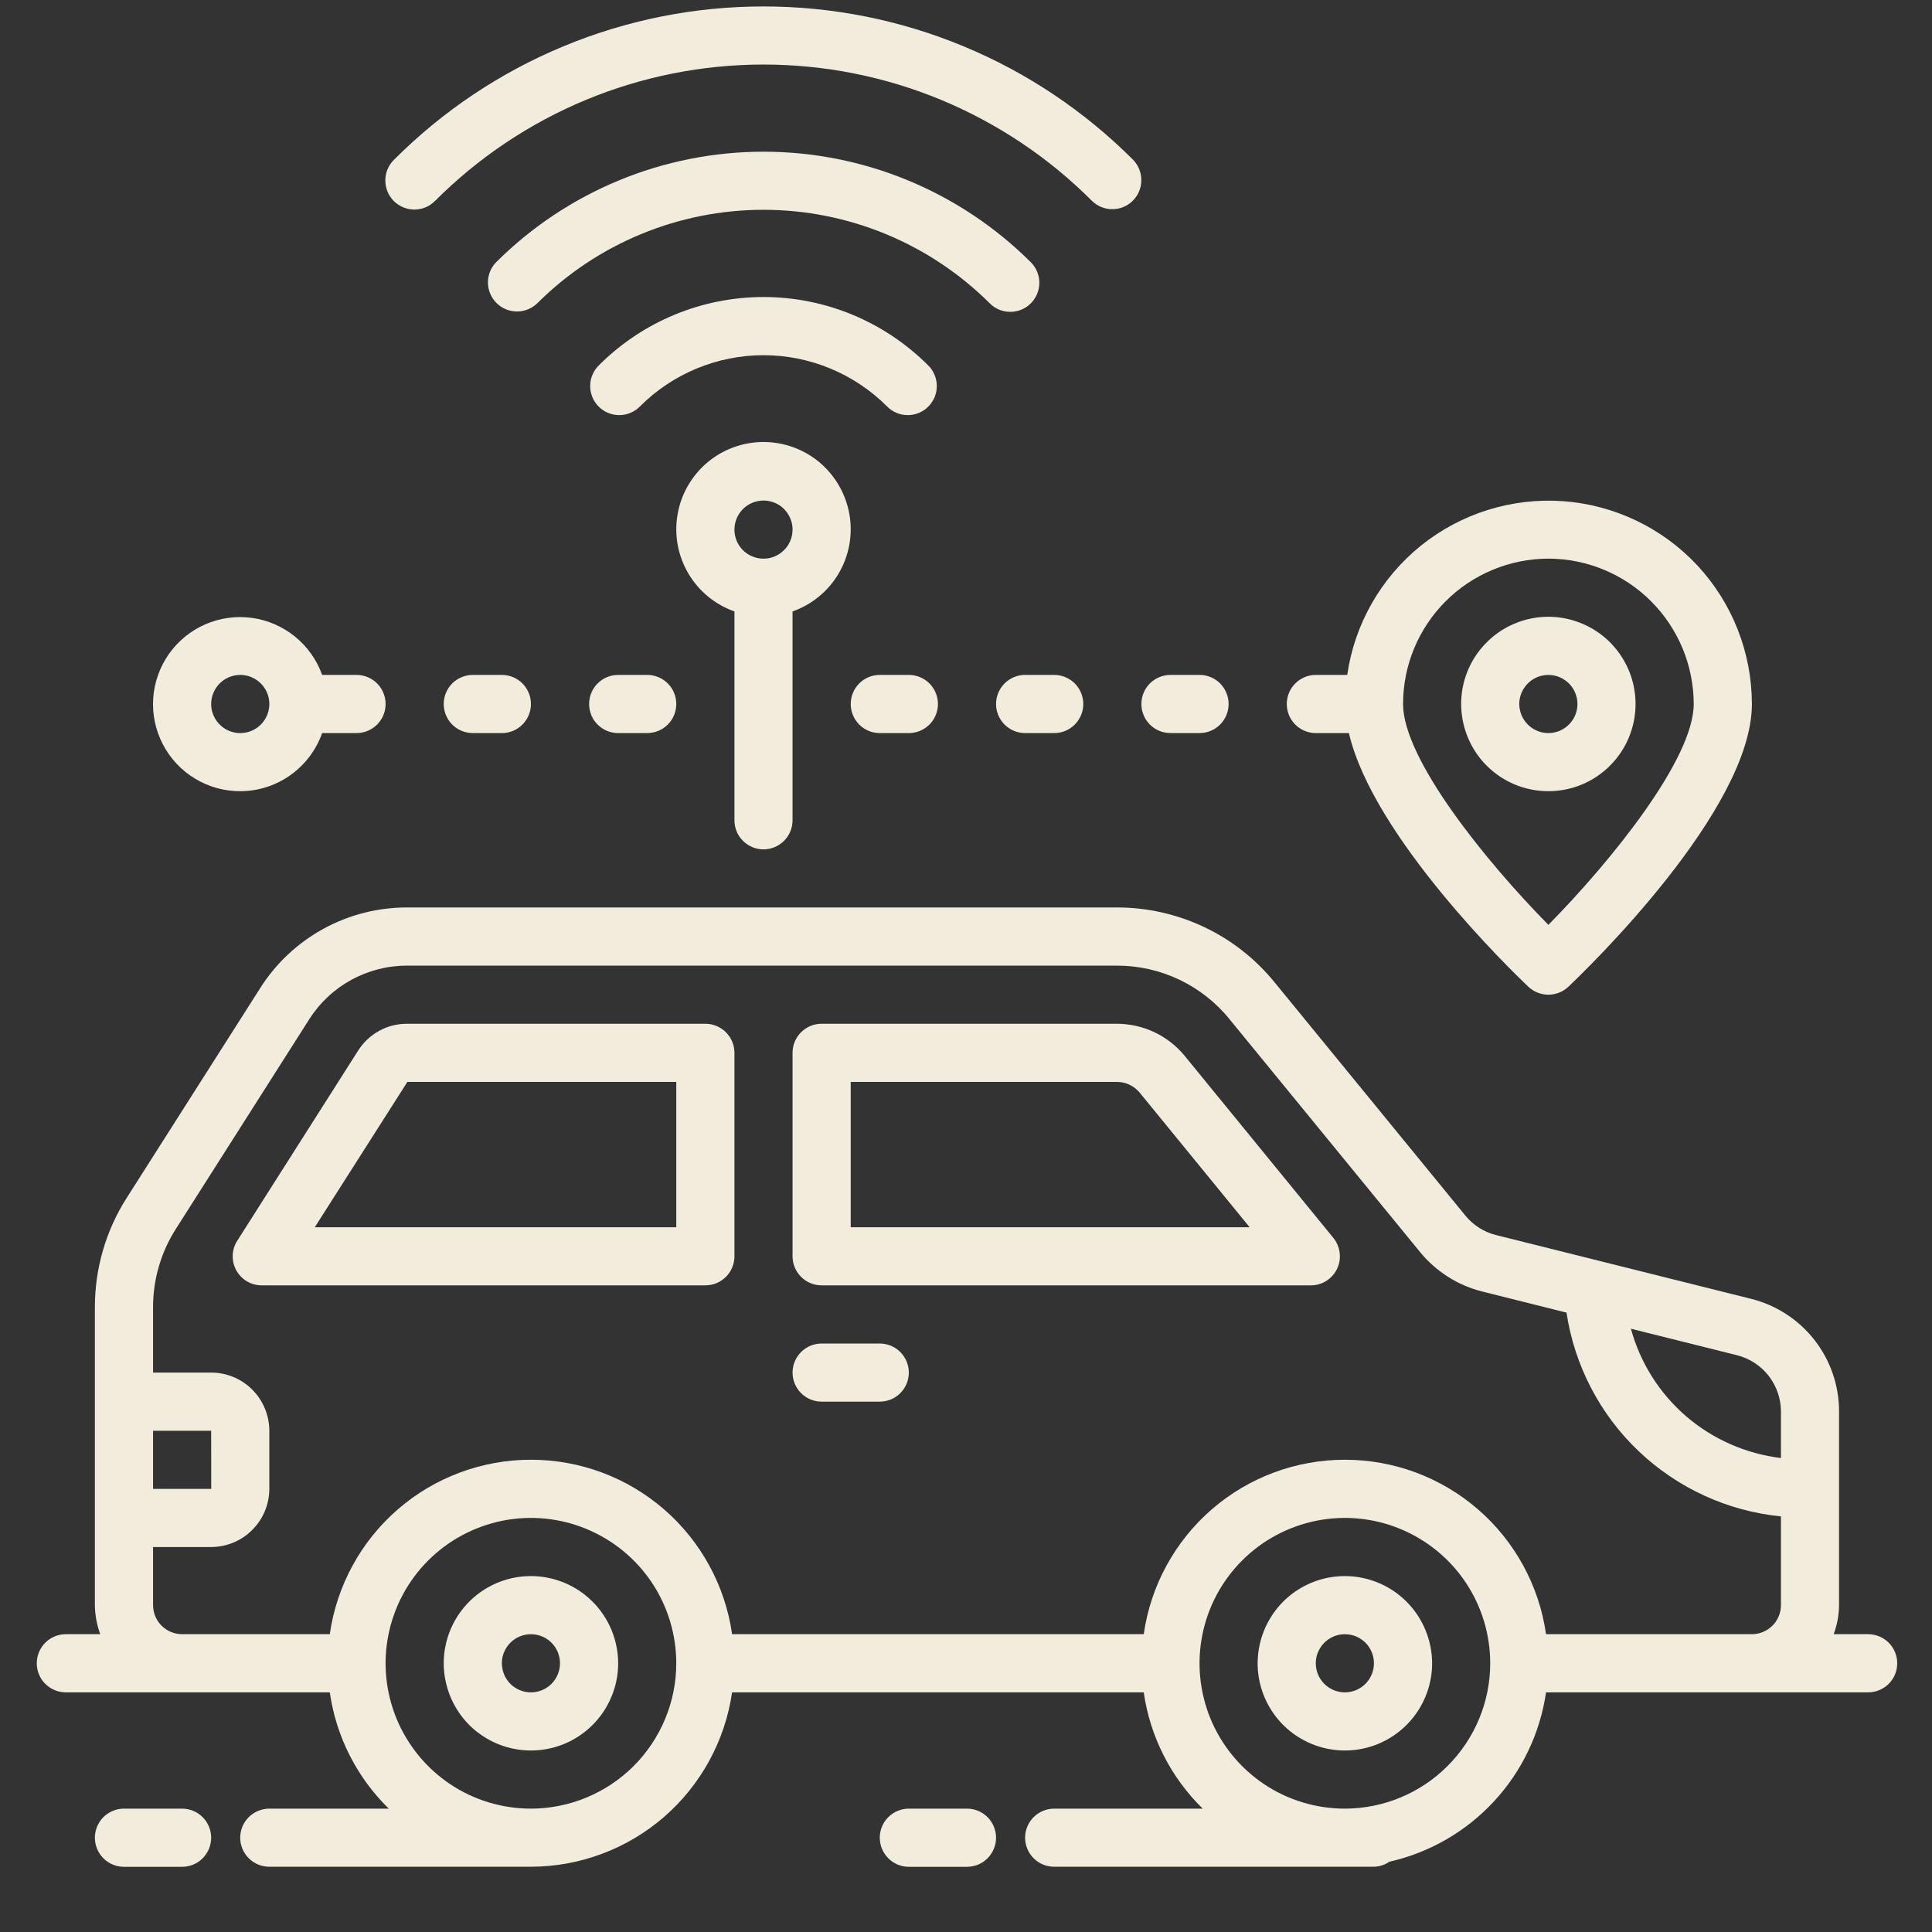
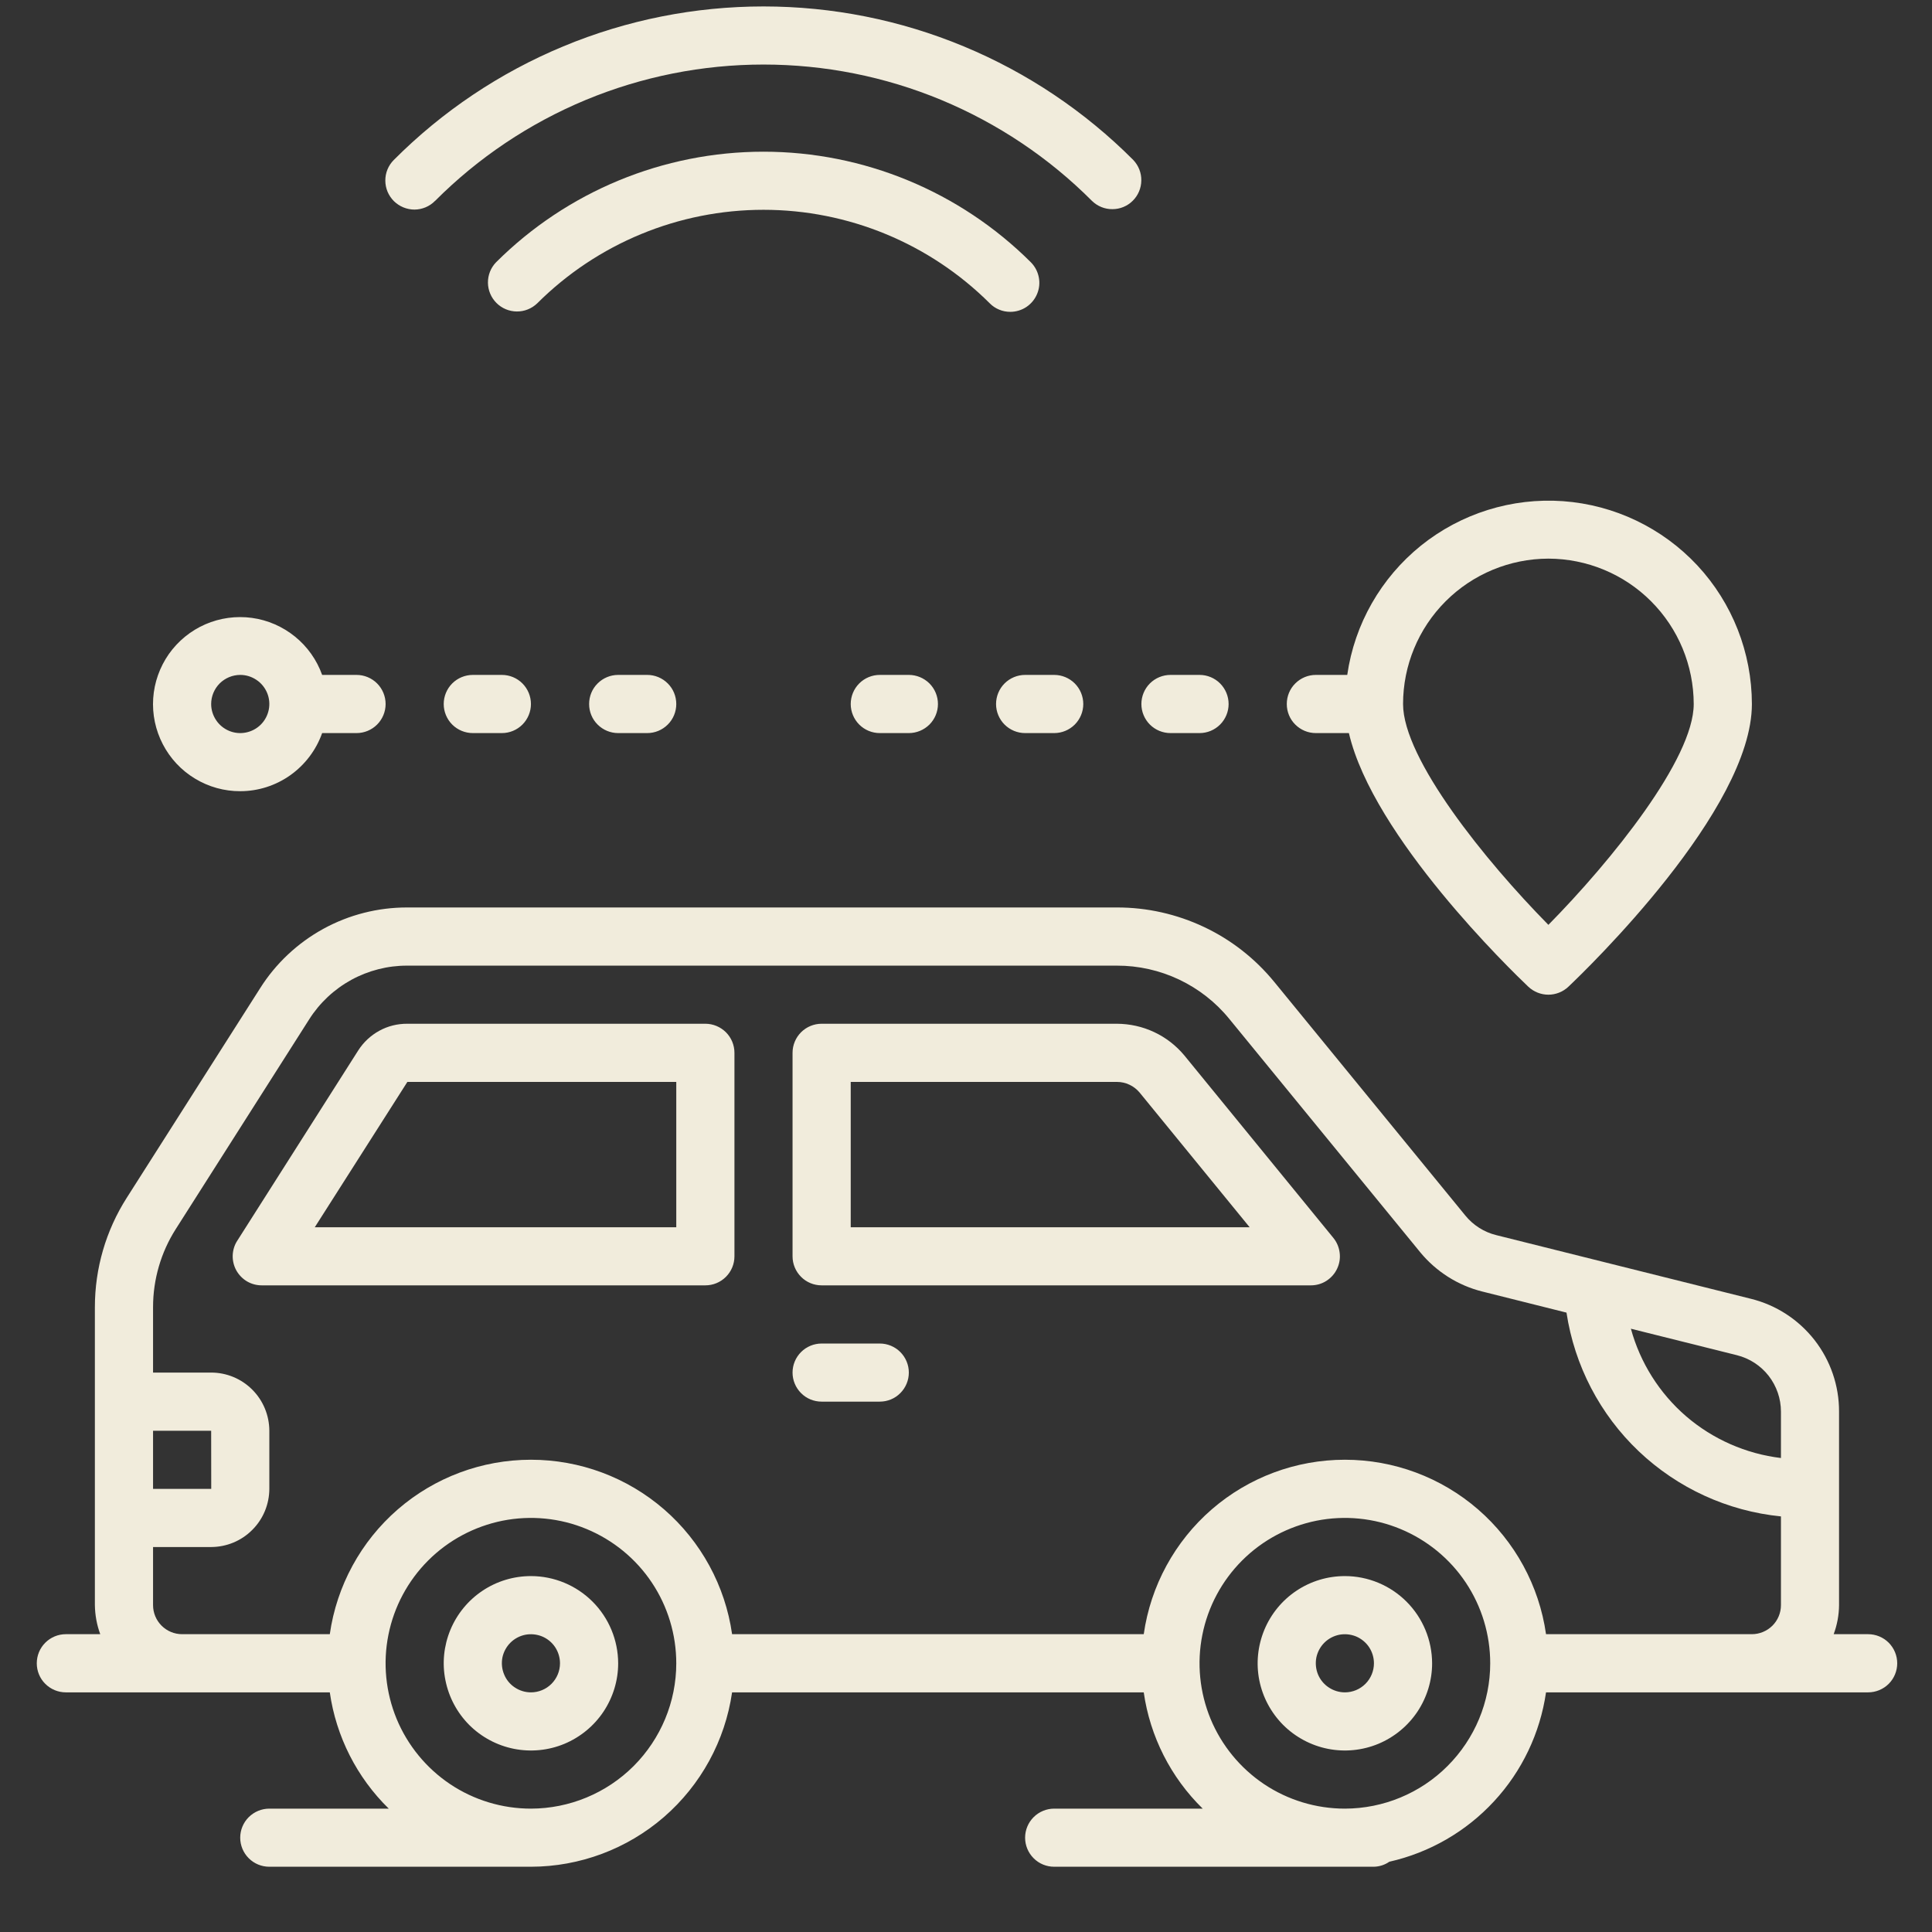
<svg xmlns="http://www.w3.org/2000/svg" width="27" height="27" viewBox="0 0 27 27" fill="none">
  <rect x="0" y="0" width="27" height="27" fill="#333333" stroke="none" />
  <path d="M7.42 22.026C7.179 22.026 6.943 22.097 6.743 22.231C6.542 22.365 6.386 22.556 6.294 22.778C6.202 23.001 6.177 23.246 6.225 23.482C6.272 23.719 6.388 23.936 6.558 24.107C6.729 24.277 6.946 24.393 7.182 24.44C7.418 24.487 7.664 24.463 7.886 24.371C8.109 24.278 8.299 24.122 8.433 23.922C8.567 23.721 8.639 23.486 8.639 23.245C8.638 22.922 8.51 22.612 8.281 22.383C8.053 22.155 7.743 22.026 7.42 22.026ZM7.42 23.651C7.339 23.651 7.261 23.627 7.194 23.582C7.127 23.538 7.075 23.474 7.045 23.4C7.014 23.326 7.006 23.244 7.021 23.165C7.037 23.087 7.076 23.014 7.133 22.957C7.189 22.901 7.262 22.862 7.341 22.846C7.419 22.831 7.501 22.839 7.575 22.869C7.65 22.9 7.713 22.952 7.758 23.019C7.802 23.086 7.826 23.164 7.826 23.245C7.826 23.352 7.783 23.456 7.707 23.532C7.631 23.608 7.528 23.651 7.42 23.651ZM18.795 22.026C18.554 22.026 18.318 22.097 18.118 22.231C17.917 22.365 17.761 22.556 17.669 22.778C17.577 23.001 17.552 23.246 17.599 23.482C17.646 23.719 17.763 23.936 17.933 24.107C18.104 24.277 18.321 24.393 18.557 24.44C18.794 24.487 19.038 24.463 19.261 24.371C19.484 24.278 19.674 24.122 19.808 23.922C19.942 23.721 20.014 23.486 20.014 23.245C20.013 22.922 19.885 22.612 19.656 22.383C19.428 22.155 19.118 22.026 18.795 22.026ZM18.795 23.651C18.715 23.651 18.636 23.627 18.569 23.582C18.502 23.538 18.45 23.474 18.419 23.4C18.389 23.326 18.381 23.244 18.396 23.165C18.412 23.087 18.451 23.014 18.508 22.957C18.564 22.901 18.637 22.862 18.716 22.846C18.794 22.831 18.876 22.839 18.95 22.869C19.024 22.9 19.088 22.952 19.133 23.019C19.177 23.086 19.201 23.164 19.201 23.245C19.201 23.352 19.158 23.456 19.082 23.532C19.006 23.608 18.903 23.651 18.795 23.651ZM11.482 17.963H18.32C18.396 17.963 18.472 17.942 18.537 17.9C18.601 17.859 18.653 17.801 18.686 17.731C18.719 17.662 18.732 17.584 18.722 17.508C18.713 17.432 18.683 17.36 18.634 17.3L16.549 14.747C16.434 14.61 16.291 14.499 16.128 14.423C15.966 14.347 15.789 14.308 15.61 14.307H11.482C11.375 14.307 11.271 14.35 11.195 14.426C11.119 14.502 11.076 14.606 11.076 14.713V17.557C11.076 17.665 11.119 17.768 11.195 17.844C11.271 17.921 11.375 17.963 11.482 17.963ZM11.889 15.12H15.61C15.67 15.12 15.729 15.133 15.784 15.159C15.838 15.184 15.886 15.221 15.925 15.267L17.464 17.151H11.889V15.12ZM10.264 17.557V14.713C10.264 14.606 10.221 14.502 10.145 14.426C10.068 14.35 9.965 14.307 9.857 14.307H5.693C5.556 14.306 5.421 14.339 5.301 14.405C5.18 14.471 5.079 14.566 5.005 14.682L3.316 17.339C3.276 17.4 3.255 17.471 3.252 17.544C3.25 17.617 3.267 17.689 3.302 17.753C3.337 17.816 3.389 17.87 3.451 17.907C3.514 17.944 3.585 17.963 3.658 17.963H9.857C9.965 17.963 10.068 17.921 10.145 17.844C10.221 17.768 10.264 17.665 10.264 17.557ZM9.451 17.151H4.399L5.693 15.12H9.451V17.151ZM11.482 19.588H12.295C12.403 19.588 12.506 19.546 12.582 19.469C12.658 19.393 12.701 19.29 12.701 19.182C12.701 19.074 12.658 18.971 12.582 18.895C12.506 18.819 12.403 18.776 12.295 18.776H11.482C11.375 18.776 11.271 18.819 11.195 18.895C11.119 18.971 11.076 19.074 11.076 19.182C11.076 19.29 11.119 19.393 11.195 19.469C11.271 19.546 11.375 19.588 11.482 19.588Z" fill="#F1ECDC" />
  <path d="M26.107 22.838H25.626C25.674 22.708 25.7 22.571 25.701 22.432V19.727C25.702 19.365 25.581 19.013 25.358 18.727C25.134 18.441 24.822 18.238 24.47 18.151L20.91 17.261C20.74 17.219 20.589 17.123 20.478 16.987L17.81 13.725C17.543 13.398 17.208 13.135 16.827 12.955C16.446 12.775 16.03 12.681 15.608 12.682H5.692C5.281 12.681 4.877 12.784 4.518 12.981C4.158 13.179 3.854 13.464 3.635 13.811L1.771 16.74C1.48 17.196 1.326 17.726 1.326 18.267V22.432C1.328 22.571 1.353 22.708 1.401 22.838H0.92C0.812 22.838 0.709 22.881 0.633 22.957C0.556 23.034 0.514 23.137 0.514 23.245C0.514 23.352 0.556 23.456 0.633 23.532C0.709 23.608 0.812 23.651 0.92 23.651H4.609C4.697 24.268 4.987 24.84 5.433 25.276H3.764C3.656 25.276 3.553 25.319 3.476 25.395C3.4 25.471 3.357 25.574 3.357 25.682C3.357 25.79 3.4 25.893 3.476 25.969C3.553 26.046 3.656 26.088 3.764 26.088H7.42C8.103 26.087 8.763 25.84 9.279 25.393C9.795 24.945 10.133 24.327 10.231 23.651H15.984C16.072 24.268 16.362 24.84 16.808 25.276H14.732C14.625 25.276 14.521 25.319 14.445 25.395C14.369 25.471 14.326 25.574 14.326 25.682C14.326 25.79 14.369 25.893 14.445 25.969C14.521 26.046 14.625 26.088 14.732 26.088H19.201C19.278 26.086 19.353 26.062 19.416 26.018C19.978 25.891 20.488 25.597 20.879 25.174C21.27 24.752 21.523 24.221 21.606 23.651H26.107C26.215 23.651 26.319 23.608 26.395 23.532C26.471 23.456 26.514 23.352 26.514 23.245C26.514 23.137 26.471 23.034 26.395 22.957C26.319 22.881 26.215 22.838 26.107 22.838ZM24.889 19.727V20.376C24.399 20.317 23.938 20.114 23.564 19.793C23.191 19.471 22.922 19.045 22.792 18.569L24.273 18.939C24.449 18.983 24.605 19.084 24.717 19.227C24.828 19.37 24.889 19.546 24.889 19.727ZM2.139 19.995H2.951L2.952 20.807H2.139V19.995ZM2.139 22.432V21.62H2.951C3.167 21.619 3.373 21.534 3.525 21.381C3.678 21.229 3.763 21.023 3.764 20.807V19.995C3.763 19.779 3.678 19.573 3.525 19.42C3.373 19.268 3.167 19.182 2.951 19.182H2.139V18.267C2.139 17.881 2.249 17.502 2.456 17.177L4.32 14.247C4.466 14.016 4.669 13.826 4.909 13.694C5.149 13.563 5.418 13.494 5.691 13.495H15.608C15.909 13.494 16.207 13.561 16.479 13.69C16.75 13.819 16.99 14.006 17.18 14.24L19.849 17.502C20.072 17.772 20.375 17.964 20.714 18.049L21.892 18.344C22.004 19.084 22.359 19.766 22.902 20.282C23.445 20.797 24.144 21.118 24.889 21.192V22.432C24.889 22.54 24.846 22.643 24.77 22.719C24.693 22.795 24.59 22.838 24.482 22.838H21.606C21.51 22.162 21.172 21.542 20.656 21.094C20.139 20.646 19.479 20.4 18.795 20.4C18.111 20.4 17.451 20.646 16.934 21.094C16.418 21.542 16.08 22.162 15.984 22.838H10.231C10.135 22.162 9.797 21.542 9.281 21.094C8.764 20.646 8.104 20.4 7.42 20.4C6.736 20.4 6.076 20.646 5.559 21.094C5.043 21.542 4.705 22.162 4.609 22.838H2.545C2.437 22.838 2.334 22.795 2.258 22.719C2.182 22.643 2.139 22.54 2.139 22.432ZM7.42 25.276C7.018 25.276 6.625 25.157 6.291 24.934C5.957 24.71 5.697 24.393 5.543 24.022C5.39 23.651 5.349 23.242 5.428 22.848C5.506 22.454 5.7 22.092 5.984 21.808C6.268 21.524 6.63 21.331 7.024 21.252C7.418 21.174 7.826 21.214 8.197 21.368C8.568 21.522 8.886 21.782 9.109 22.116C9.332 22.45 9.451 22.843 9.451 23.245C9.451 23.783 9.236 24.299 8.856 24.68C8.475 25.061 7.958 25.275 7.42 25.276ZM18.795 25.276C18.393 25.276 18 25.157 17.666 24.934C17.332 24.71 17.072 24.393 16.918 24.022C16.765 23.651 16.724 23.242 16.803 22.848C16.881 22.454 17.075 22.092 17.359 21.808C17.643 21.524 18.005 21.331 18.399 21.252C18.793 21.174 19.201 21.214 19.572 21.368C19.943 21.522 20.261 21.782 20.484 22.116C20.707 22.45 20.826 22.843 20.826 23.245C20.826 23.783 20.611 24.299 20.23 24.68C19.85 25.061 19.333 25.275 18.795 25.276Z" fill="#F1ECDC" />
-   <path d="M2.545 25.276H1.732C1.625 25.276 1.521 25.319 1.445 25.395C1.369 25.471 1.326 25.575 1.326 25.682C1.326 25.79 1.369 25.893 1.445 25.97C1.521 26.046 1.625 26.089 1.732 26.089H2.545C2.653 26.089 2.756 26.046 2.832 25.97C2.908 25.893 2.951 25.79 2.951 25.682C2.951 25.575 2.908 25.471 2.832 25.395C2.756 25.319 2.653 25.276 2.545 25.276ZM13.514 25.276H12.701C12.593 25.276 12.49 25.319 12.414 25.395C12.338 25.471 12.295 25.575 12.295 25.682C12.295 25.79 12.338 25.893 12.414 25.97C12.49 26.046 12.593 26.089 12.701 26.089H13.514C13.621 26.089 13.725 26.046 13.801 25.97C13.877 25.893 13.92 25.79 13.92 25.682C13.92 25.575 13.877 25.471 13.801 25.395C13.725 25.319 13.621 25.276 13.514 25.276ZM10.67 11.87C10.778 11.87 10.881 11.827 10.957 11.751C11.033 11.675 11.076 11.571 11.076 11.464V8.545C11.347 8.449 11.576 8.261 11.721 8.013C11.867 7.765 11.92 7.473 11.871 7.19C11.822 6.907 11.675 6.65 11.456 6.464C11.236 6.279 10.957 6.177 10.67 6.177C10.382 6.177 10.104 6.279 9.884 6.464C9.665 6.65 9.517 6.907 9.469 7.19C9.42 7.473 9.473 7.765 9.619 8.013C9.764 8.261 9.993 8.449 10.264 8.545V11.464C10.264 11.571 10.306 11.675 10.383 11.751C10.459 11.827 10.562 11.87 10.67 11.87ZM10.67 6.995C10.75 6.995 10.829 7.019 10.896 7.063C10.962 7.108 11.014 7.171 11.045 7.246C11.076 7.32 11.084 7.402 11.068 7.48C11.053 7.559 11.014 7.632 10.957 7.688C10.9 7.745 10.828 7.784 10.749 7.8C10.67 7.815 10.589 7.807 10.514 7.776C10.44 7.746 10.377 7.694 10.332 7.627C10.287 7.56 10.264 7.481 10.264 7.401C10.264 7.293 10.307 7.19 10.383 7.114C10.459 7.038 10.562 6.995 10.67 6.995ZM22.857 9.839C22.857 9.598 22.786 9.362 22.652 9.162C22.518 8.961 22.328 8.805 22.105 8.713C21.882 8.62 21.637 8.596 21.401 8.643C21.165 8.69 20.947 8.806 20.777 8.977C20.606 9.147 20.49 9.364 20.443 9.601C20.396 9.837 20.421 10.082 20.513 10.305C20.605 10.528 20.761 10.718 20.962 10.852C21.162 10.986 21.398 11.057 21.639 11.057C21.962 11.057 22.272 10.929 22.5 10.7C22.729 10.472 22.857 10.162 22.857 9.839ZM21.232 9.839C21.232 9.758 21.256 9.68 21.301 9.613C21.346 9.546 21.409 9.494 21.483 9.463C21.557 9.433 21.639 9.425 21.718 9.44C21.797 9.456 21.869 9.495 21.926 9.551C21.983 9.608 22.021 9.681 22.037 9.759C22.053 9.838 22.045 9.92 22.014 9.994C21.983 10.068 21.931 10.132 21.864 10.176C21.798 10.221 21.719 10.245 21.639 10.245C21.531 10.245 21.428 10.202 21.352 10.126C21.275 10.05 21.233 9.946 21.232 9.839ZM12.394 5.677C12.431 5.716 12.476 5.747 12.525 5.768C12.575 5.79 12.628 5.801 12.682 5.801C12.736 5.802 12.79 5.792 12.84 5.771C12.89 5.751 12.935 5.721 12.973 5.682C13.011 5.644 13.041 5.599 13.062 5.549C13.082 5.499 13.093 5.446 13.092 5.392C13.092 5.338 13.08 5.284 13.059 5.235C13.038 5.185 13.007 5.14 12.968 5.103C12.358 4.494 11.532 4.151 10.67 4.151C9.808 4.151 8.981 4.494 8.372 5.103C8.333 5.14 8.302 5.185 8.281 5.235C8.259 5.284 8.248 5.338 8.248 5.392C8.247 5.446 8.258 5.499 8.278 5.549C8.298 5.599 8.329 5.644 8.367 5.682C8.405 5.721 8.45 5.751 8.5 5.771C8.55 5.792 8.604 5.802 8.658 5.801C8.711 5.801 8.765 5.79 8.814 5.768C8.864 5.747 8.909 5.716 8.946 5.677C9.403 5.221 10.024 4.964 10.67 4.964C11.316 4.964 11.936 5.221 12.394 5.677Z" fill="#F1ECDC" />
  <path d="M14.119 4.358C14.199 4.358 14.278 4.334 14.344 4.29C14.411 4.245 14.463 4.182 14.494 4.107C14.525 4.033 14.533 3.952 14.517 3.873C14.501 3.794 14.463 3.722 14.406 3.665C13.414 2.676 12.07 2.12 10.67 2.12C9.269 2.12 7.925 2.676 6.933 3.665C6.859 3.741 6.818 3.844 6.819 3.951C6.82 4.057 6.863 4.159 6.938 4.234C7.014 4.31 7.116 4.352 7.222 4.353C7.329 4.354 7.431 4.313 7.508 4.239C8.347 3.402 9.484 2.932 10.67 2.932C11.855 2.932 12.992 3.402 13.832 4.239C13.869 4.277 13.914 4.307 13.963 4.327C14.012 4.348 14.065 4.358 14.119 4.358Z" fill="#F1ECDC" />
  <path d="M6.08 2.808C6.682 2.204 7.397 1.725 8.185 1.397C8.973 1.07 9.817 0.902 10.67 0.902C11.523 0.902 12.368 1.07 13.155 1.397C13.943 1.725 14.659 2.204 15.261 2.808C15.337 2.882 15.439 2.924 15.546 2.923C15.653 2.923 15.755 2.881 15.83 2.806C15.906 2.731 15.949 2.629 15.95 2.522C15.952 2.416 15.911 2.313 15.838 2.236C15.16 1.556 14.355 1.016 13.468 0.648C12.581 0.279 11.63 0.09 10.67 0.09C9.71 0.09 8.759 0.279 7.872 0.648C6.986 1.016 6.18 1.556 5.503 2.236C5.427 2.312 5.384 2.416 5.385 2.524C5.385 2.577 5.396 2.63 5.416 2.679C5.437 2.728 5.467 2.773 5.505 2.811C5.543 2.848 5.588 2.878 5.637 2.898C5.686 2.918 5.739 2.929 5.793 2.929C5.9 2.928 6.004 2.885 6.079 2.808L6.08 2.808ZM3.358 11.057C3.609 11.057 3.854 10.978 4.058 10.833C4.263 10.687 4.418 10.482 4.502 10.245H4.983C5.09 10.245 5.194 10.202 5.27 10.126C5.346 10.05 5.389 9.946 5.389 9.839C5.389 9.731 5.346 9.627 5.27 9.551C5.194 9.475 5.09 9.432 4.983 9.432H4.502C4.427 9.222 4.296 9.037 4.122 8.896C3.949 8.756 3.741 8.665 3.52 8.635C3.299 8.605 3.074 8.636 2.869 8.725C2.665 8.814 2.489 8.958 2.36 9.14C2.232 9.323 2.156 9.537 2.141 9.759C2.126 9.982 2.173 10.204 2.276 10.402C2.379 10.6 2.534 10.766 2.725 10.881C2.916 10.997 3.135 11.058 3.358 11.057ZM3.358 9.432C3.438 9.432 3.516 9.456 3.583 9.501C3.65 9.545 3.702 9.609 3.733 9.683C3.764 9.757 3.772 9.839 3.756 9.918C3.74 9.997 3.702 10.069 3.645 10.126C3.588 10.183 3.516 10.221 3.437 10.237C3.358 10.253 3.276 10.245 3.202 10.214C3.128 10.183 3.064 10.131 3.02 10.064C2.975 9.997 2.951 9.919 2.951 9.839C2.951 9.731 2.994 9.628 3.07 9.551C3.147 9.475 3.25 9.432 3.358 9.432ZM8.639 9.432C8.531 9.432 8.428 9.475 8.352 9.551C8.275 9.627 8.233 9.731 8.233 9.839C8.233 9.946 8.275 10.05 8.352 10.126C8.428 10.202 8.531 10.245 8.639 10.245H9.045C9.153 10.245 9.256 10.202 9.332 10.126C9.409 10.05 9.451 9.946 9.451 9.839C9.451 9.731 9.409 9.627 9.332 9.551C9.256 9.475 9.153 9.432 9.045 9.432H8.639ZM6.608 9.432C6.5 9.432 6.396 9.475 6.32 9.551C6.244 9.627 6.201 9.731 6.201 9.839C6.201 9.946 6.244 10.05 6.32 10.126C6.396 10.202 6.5 10.245 6.608 10.245H7.014C7.122 10.245 7.225 10.202 7.301 10.126C7.377 10.05 7.42 9.946 7.42 9.839C7.42 9.731 7.377 9.627 7.301 9.551C7.225 9.475 7.122 9.432 7.014 9.432H6.608ZM12.295 10.245H12.701C12.809 10.245 12.912 10.202 12.989 10.126C13.065 10.05 13.108 9.946 13.108 9.839C13.108 9.731 13.065 9.627 12.989 9.551C12.912 9.475 12.809 9.432 12.701 9.432H12.295C12.187 9.432 12.084 9.475 12.008 9.551C11.932 9.627 11.889 9.731 11.889 9.839C11.889 9.946 11.932 10.05 12.008 10.126C12.084 10.202 12.187 10.245 12.295 10.245ZM14.326 10.245H14.733C14.84 10.245 14.944 10.202 15.02 10.126C15.096 10.05 15.139 9.946 15.139 9.839C15.139 9.731 15.096 9.627 15.02 9.551C14.944 9.475 14.84 9.432 14.733 9.432H14.326C14.219 9.432 14.115 9.475 14.039 9.551C13.963 9.627 13.92 9.731 13.92 9.839C13.92 9.946 13.963 10.05 14.039 10.126C14.115 10.202 14.219 10.245 14.326 10.245ZM16.358 10.245H16.764C16.872 10.245 16.975 10.202 17.051 10.126C17.127 10.05 17.17 9.946 17.17 9.839C17.17 9.731 17.127 9.627 17.051 9.551C16.975 9.475 16.872 9.432 16.764 9.432H16.358C16.25 9.432 16.146 9.475 16.07 9.551C15.994 9.627 15.951 9.731 15.951 9.839C15.951 9.946 15.994 10.05 16.07 10.126C16.146 10.202 16.25 10.245 16.358 10.245ZM18.389 10.245H18.851C19.189 11.694 21.12 13.563 21.359 13.79C21.435 13.861 21.535 13.901 21.639 13.901C21.742 13.901 21.843 13.861 21.918 13.79C22.181 13.541 24.483 11.317 24.483 9.839C24.482 9.12 24.21 8.428 23.721 7.902C23.231 7.377 22.561 7.056 21.844 7.004C21.128 6.953 20.418 7.175 19.858 7.625C19.299 8.076 18.93 8.721 18.828 9.432H18.389C18.281 9.432 18.178 9.475 18.102 9.551C18.025 9.627 17.983 9.731 17.983 9.839C17.983 9.946 18.025 10.05 18.102 10.126C18.178 10.202 18.281 10.245 18.389 10.245ZM21.639 7.807C22.177 7.808 22.694 8.022 23.074 8.403C23.455 8.784 23.669 9.3 23.67 9.839C23.67 10.606 22.52 12.031 21.639 12.925C20.758 12.031 19.608 10.606 19.608 9.839C19.608 9.3 19.822 8.784 20.203 8.403C20.584 8.022 21.1 7.808 21.639 7.807Z" fill="#F1ECDC" />
</svg>